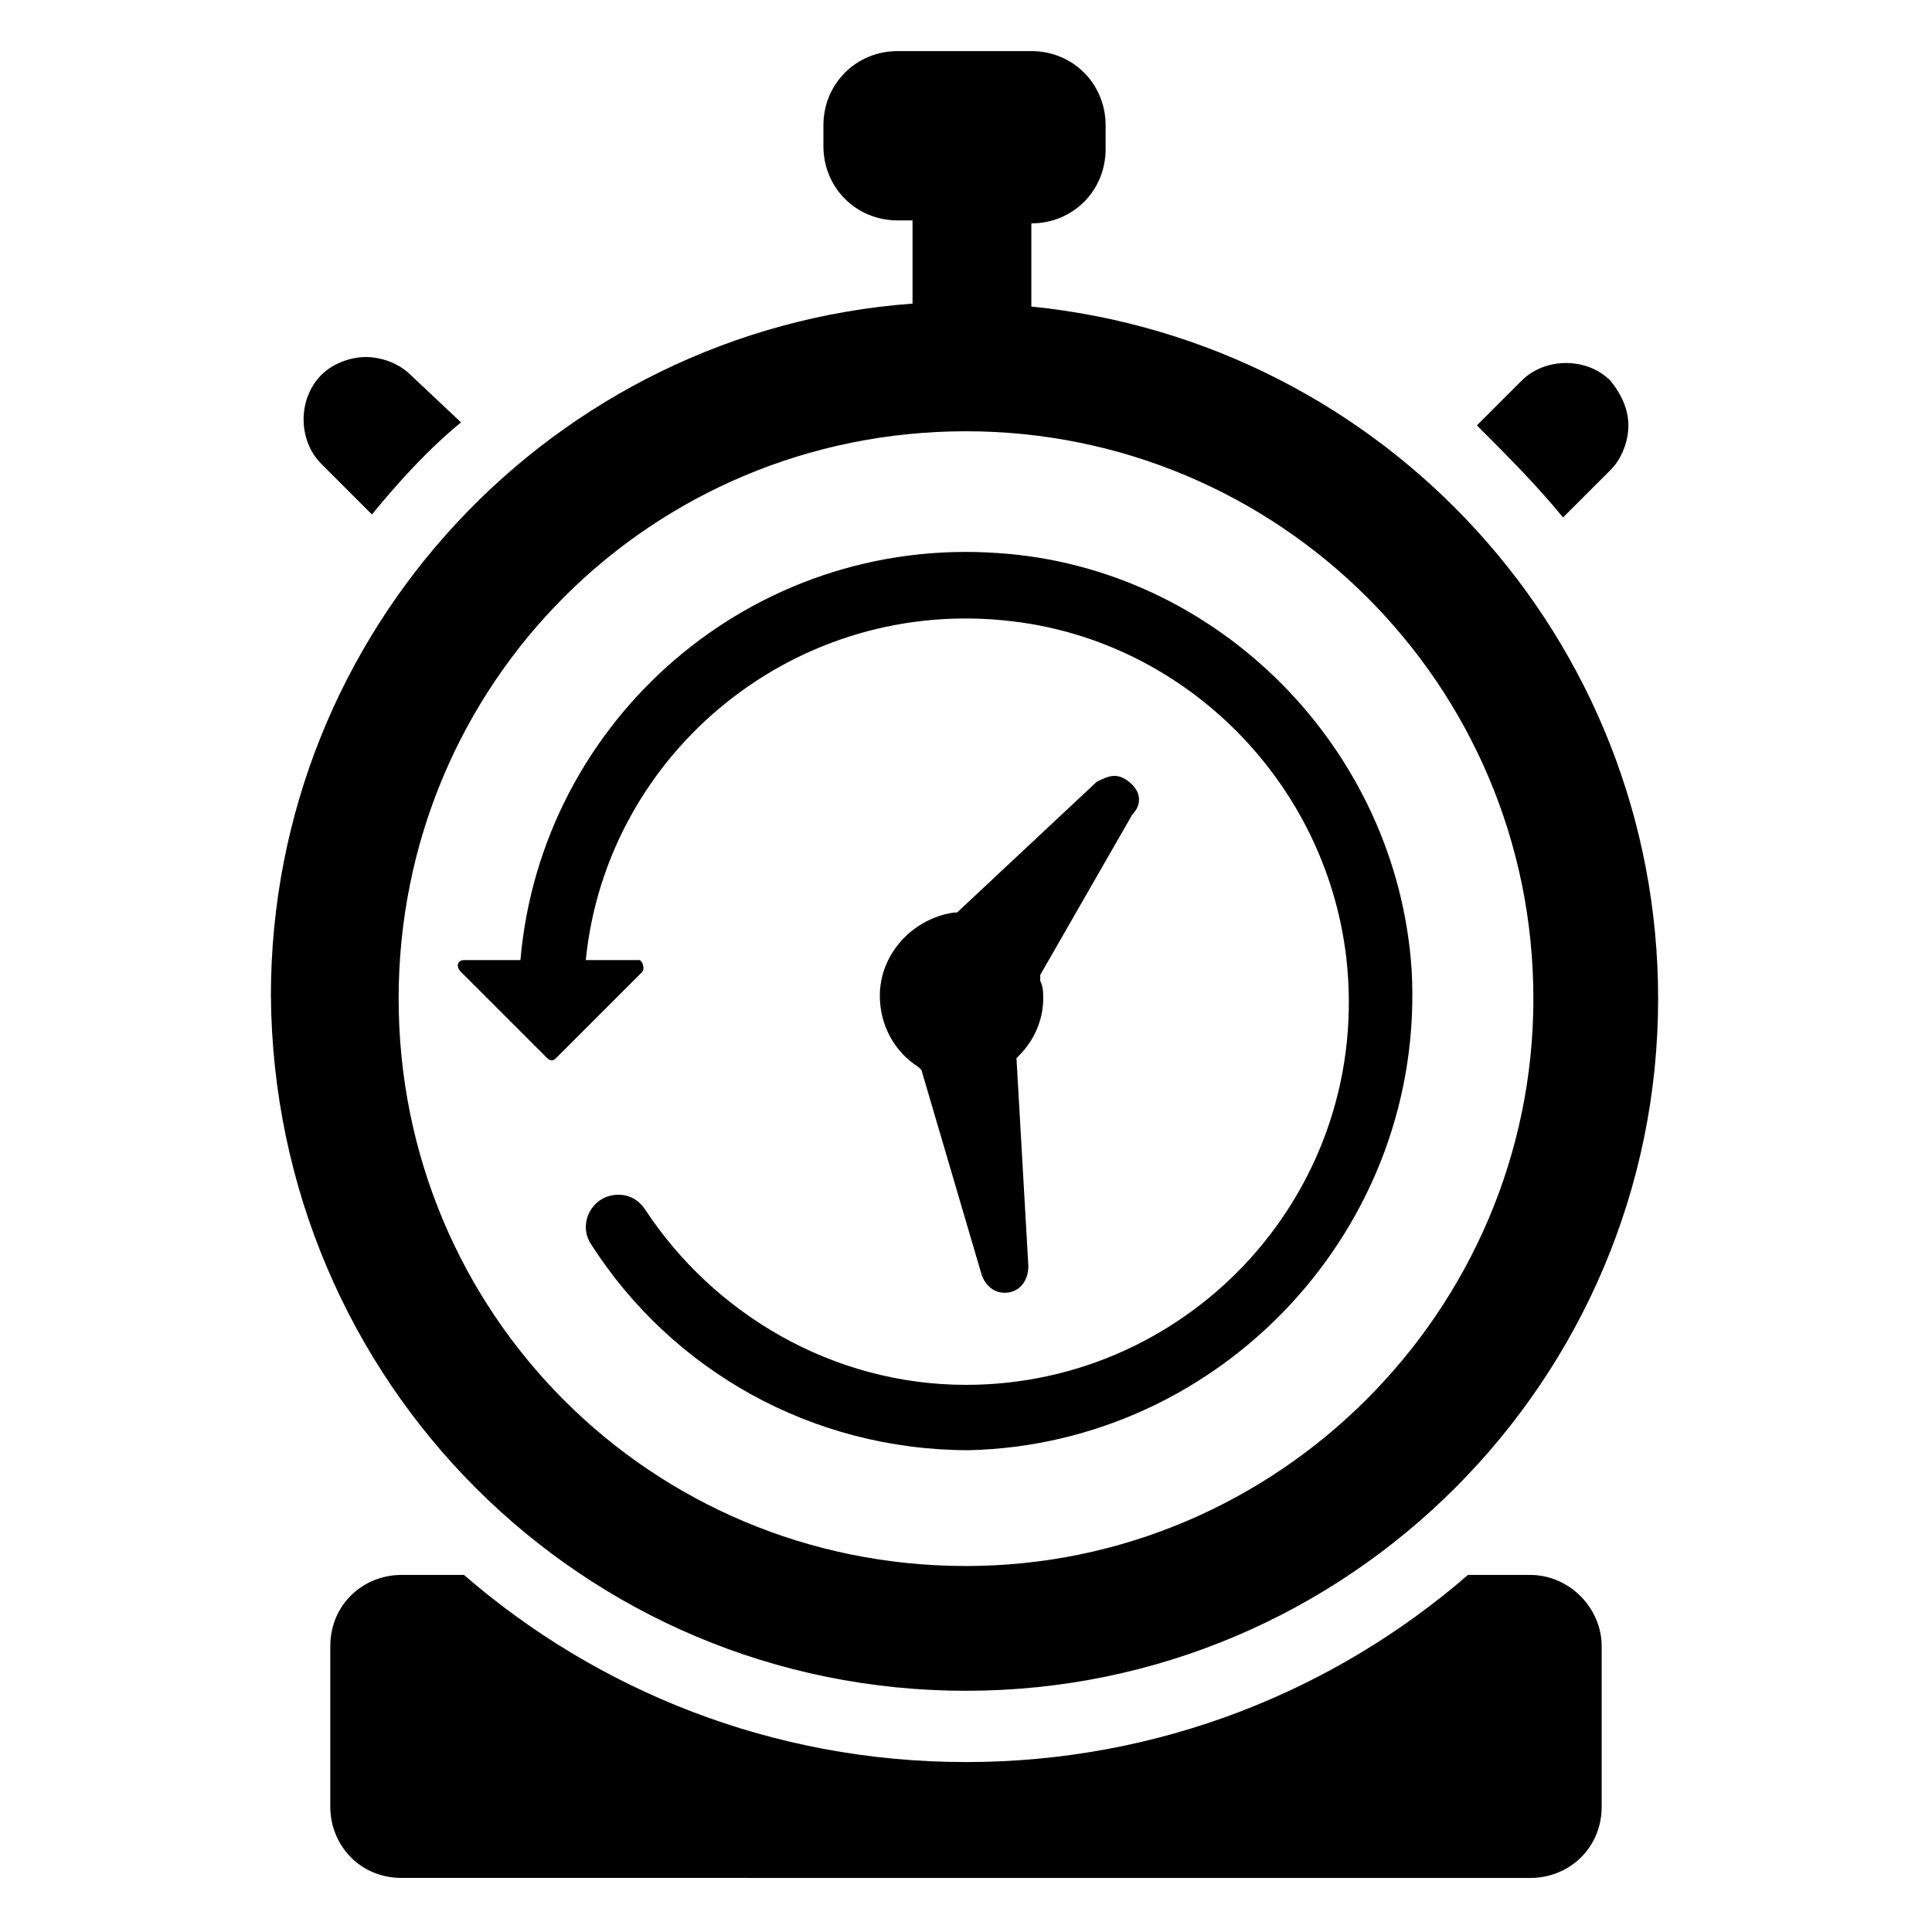
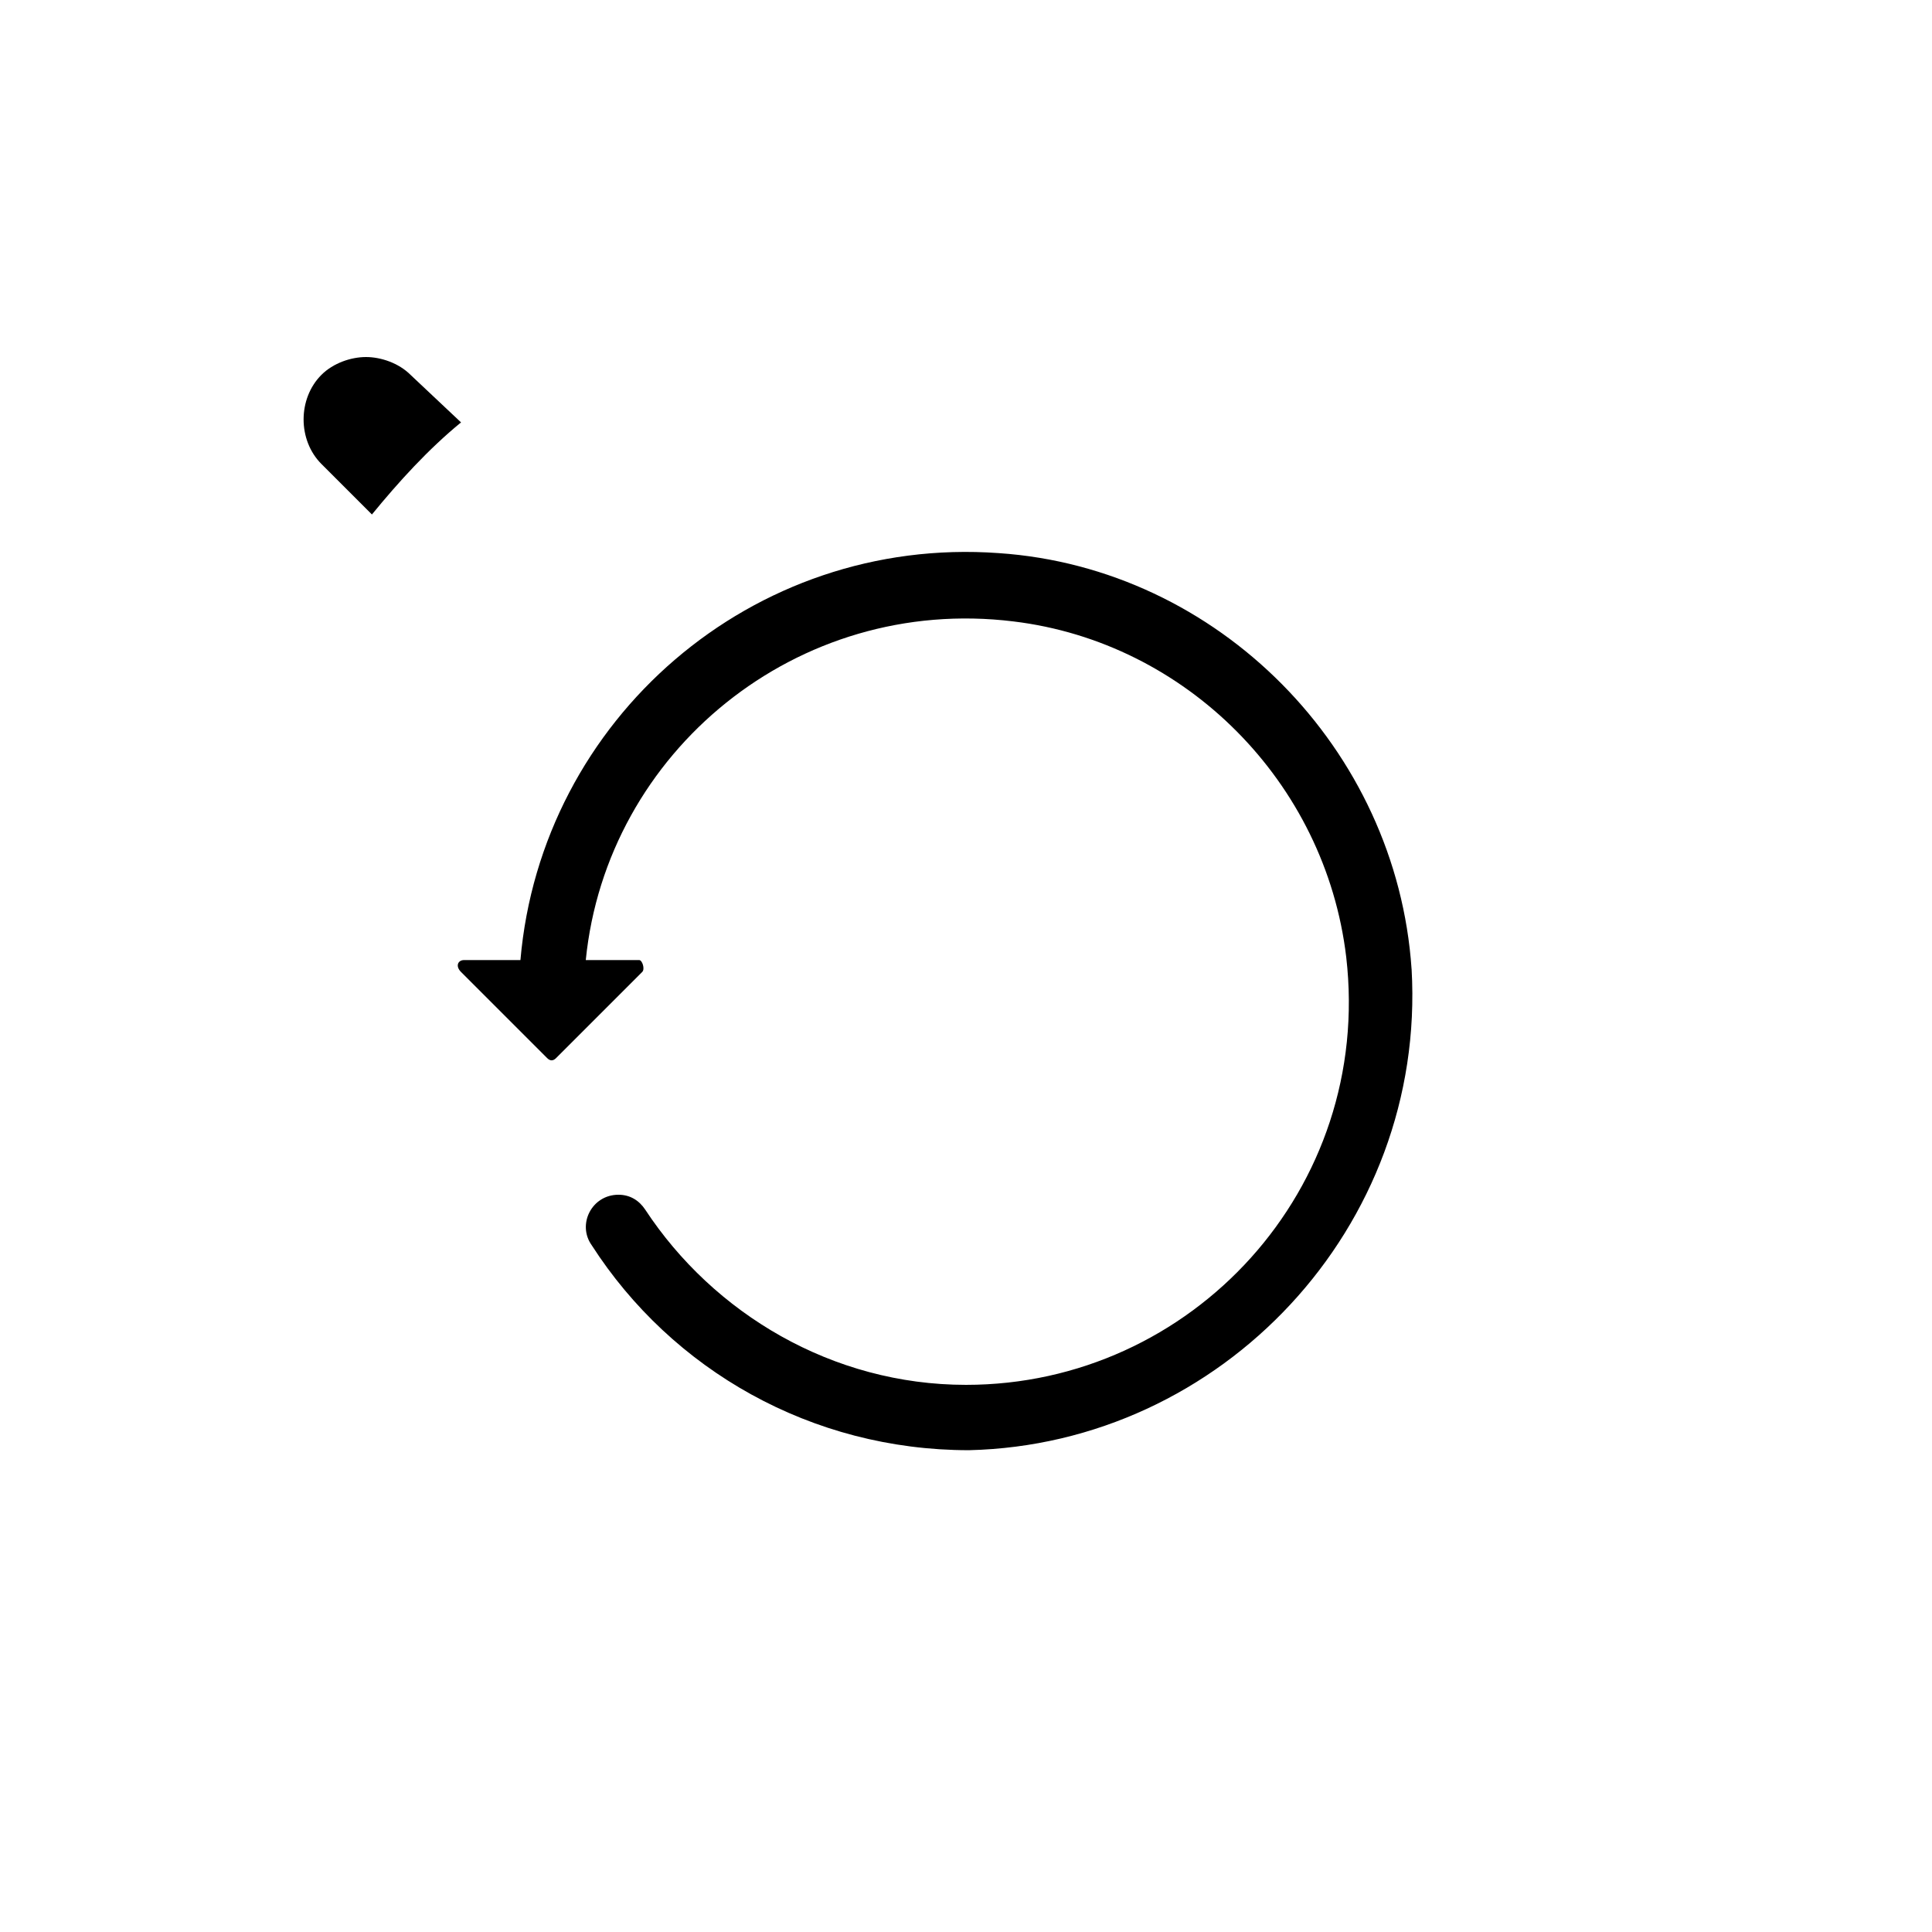
<svg xmlns="http://www.w3.org/2000/svg" fill="#000000" width="800px" height="800px" version="1.1" viewBox="144 144 512 512">
  <g>
-     <path d="m417.32 225.24v-22.039c11.02 0 19.68-8.66 19.68-19.68v-6.301c0-11.02-8.66-19.68-19.68-19.68h-35.426c-11.02 0-19.68 8.66-19.68 19.68v5.512c0 11.02 8.66 19.68 19.68 19.68h3.938v22.043c-95.25 7.086-170.04 86.594-170.04 183.42 0.789 102.34 82.656 184.2 184.21 184.2s183.42-82.656 183.42-183.42c0-95.25-72.426-173.97-166.1-183.42zm-17.316 333.77c-83.445 0-150.36-66.914-150.36-150.36s66.91-150.36 150.36-150.36c82.656 0 150.36 66.914 150.36 150.36 0 82.656-67.699 150.36-150.36 150.36z" />
    <path d="m266.18 255.94c-8.66 7.086-16.531 15.742-23.617 24.402l-13.383-13.383c-6.297-6.297-6.297-17.32 0-23.617 3.148-3.148 7.871-4.723 11.809-4.723s8.66 1.574 11.809 4.723z" />
-     <path d="m575.54 256.73c0 3.938-1.574 8.66-4.723 11.809l-12.594 12.594c-7.086-8.66-14.957-16.531-22.828-24.402l11.809-11.809c6.297-6.297 17.32-6.297 23.617 0 3.144 3.938 4.719 7.875 4.719 11.809z" />
-     <path d="m568.46 580.27v42.508c0 11.02-8.66 18.895-18.895 18.895l-299.14-0.004c-11.02 0-18.895-8.66-18.895-18.895v-42.508c0-11.02 8.66-18.895 18.895-18.895h16.531c35.426 30.699 81.867 49.594 133.04 49.594 51.168 0 97.613-18.895 133.04-49.594l16.527 0.004c10.234 0 18.895 8.66 18.895 18.895z" />
-     <path d="m444.08 351.98c-1.574-1.574-3.148-2.363-4.723-2.363s-3.148 0.789-4.723 1.574l-37 34.637h-0.789c-11.02 1.574-19.68 11.02-19.68 22.043 0 7.871 3.938 14.957 10.234 18.895l0.789 0.789 15.742 53.531c0.789 3.148 3.148 5.512 6.297 5.512 3.938 0 6.297-3.148 6.297-7.086l-3.148-55.105 0.789-0.789c3.938-3.938 6.297-9.445 6.297-14.957 0-1.574 0-3.148-0.789-4.723v-1.574l24.402-42.508c2.367-2.367 2.367-5.516 0.004-7.875z" />
    <path d="m518.08 400.79c-3.938-58.254-51.168-106.27-109.42-110.21-65.336-4.723-121.23 44.082-126.74 107.85h-14.957c-1.574 0-2.363 1.574-0.789 3.148l22.828 22.828c0.789 0.789 1.574 0.789 2.363 0l22.828-22.828c0.789-0.789 0-3.148-0.789-3.148h-14.168c5.512-55.105 55.891-96.824 113.36-89.742 45.656 5.512 82.656 42.508 88.168 88.953 7.086 61.402-40.934 113.36-100.76 113.36-35.426 0-66.914-18.895-85.02-46.445-1.574-2.363-3.938-3.938-7.086-3.938-7.086 0-11.02 7.871-7.086 13.383 21.254 33.062 58.254 54.316 99.977 54.316 66.918-1.57 121.23-59.035 117.3-127.52z" />
  </g>
</svg>